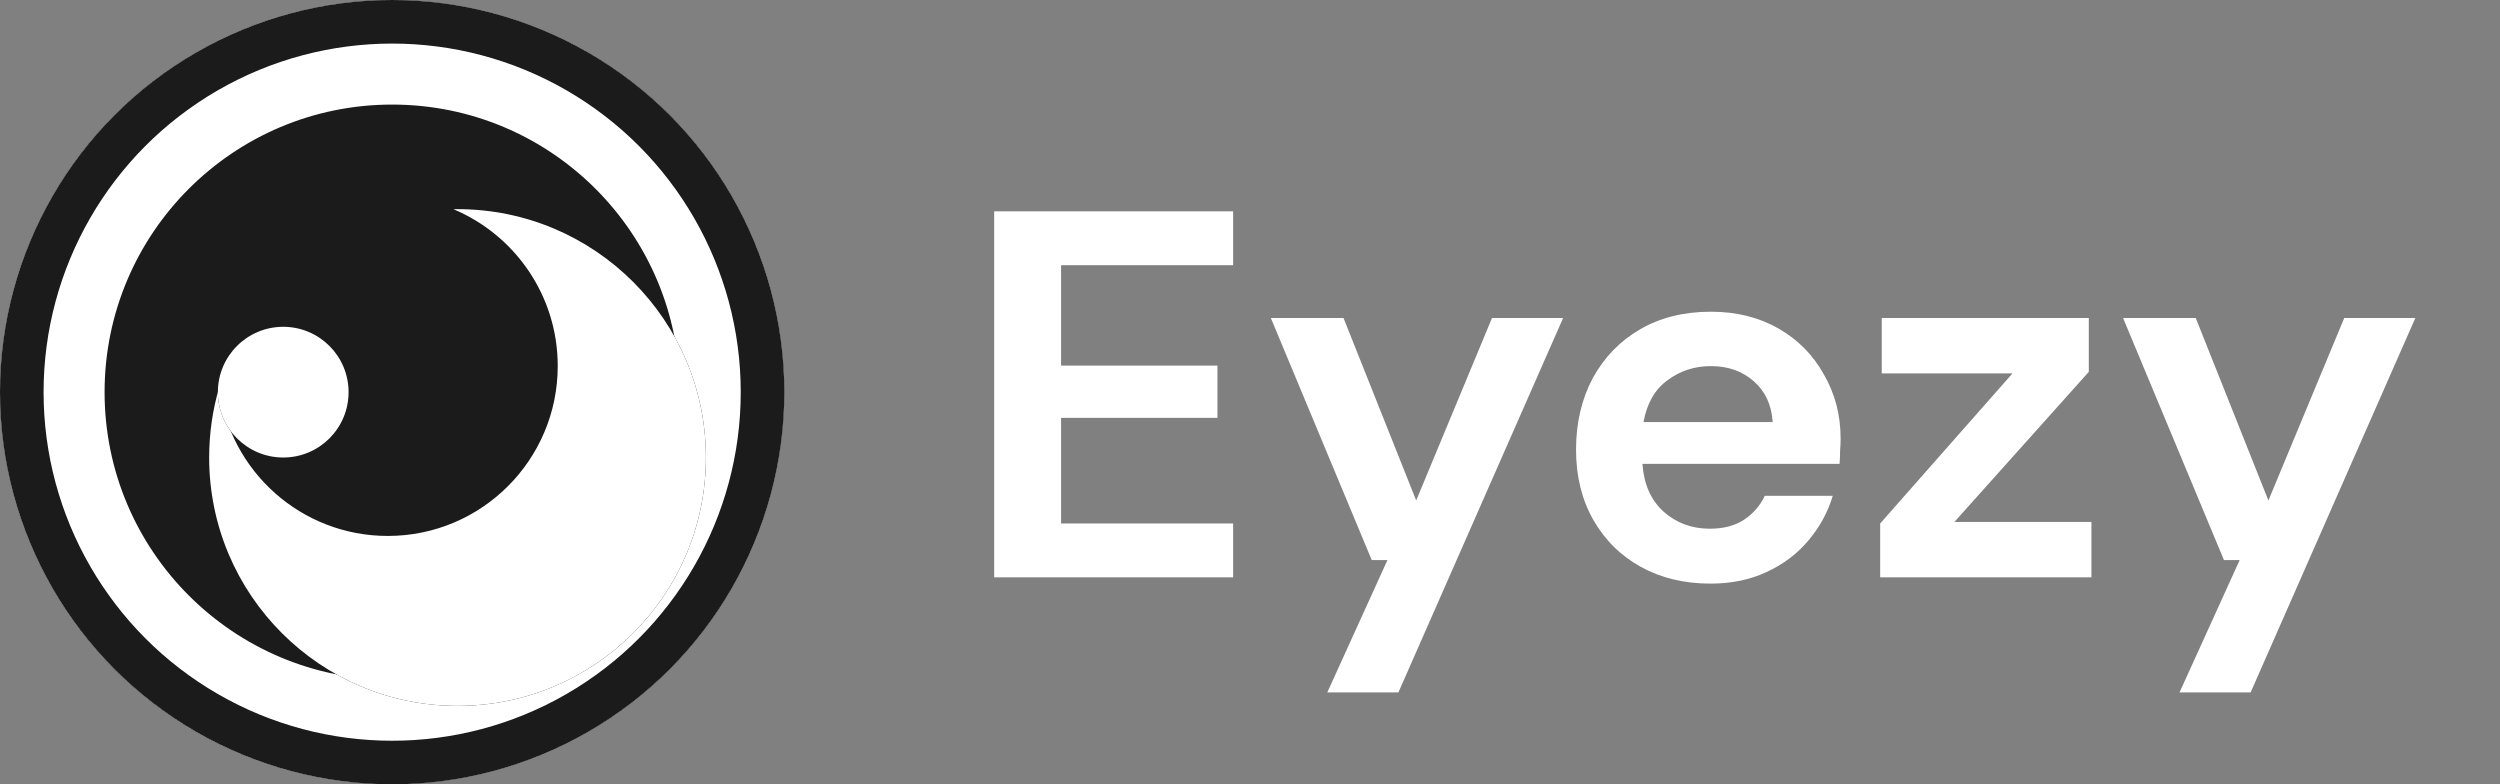
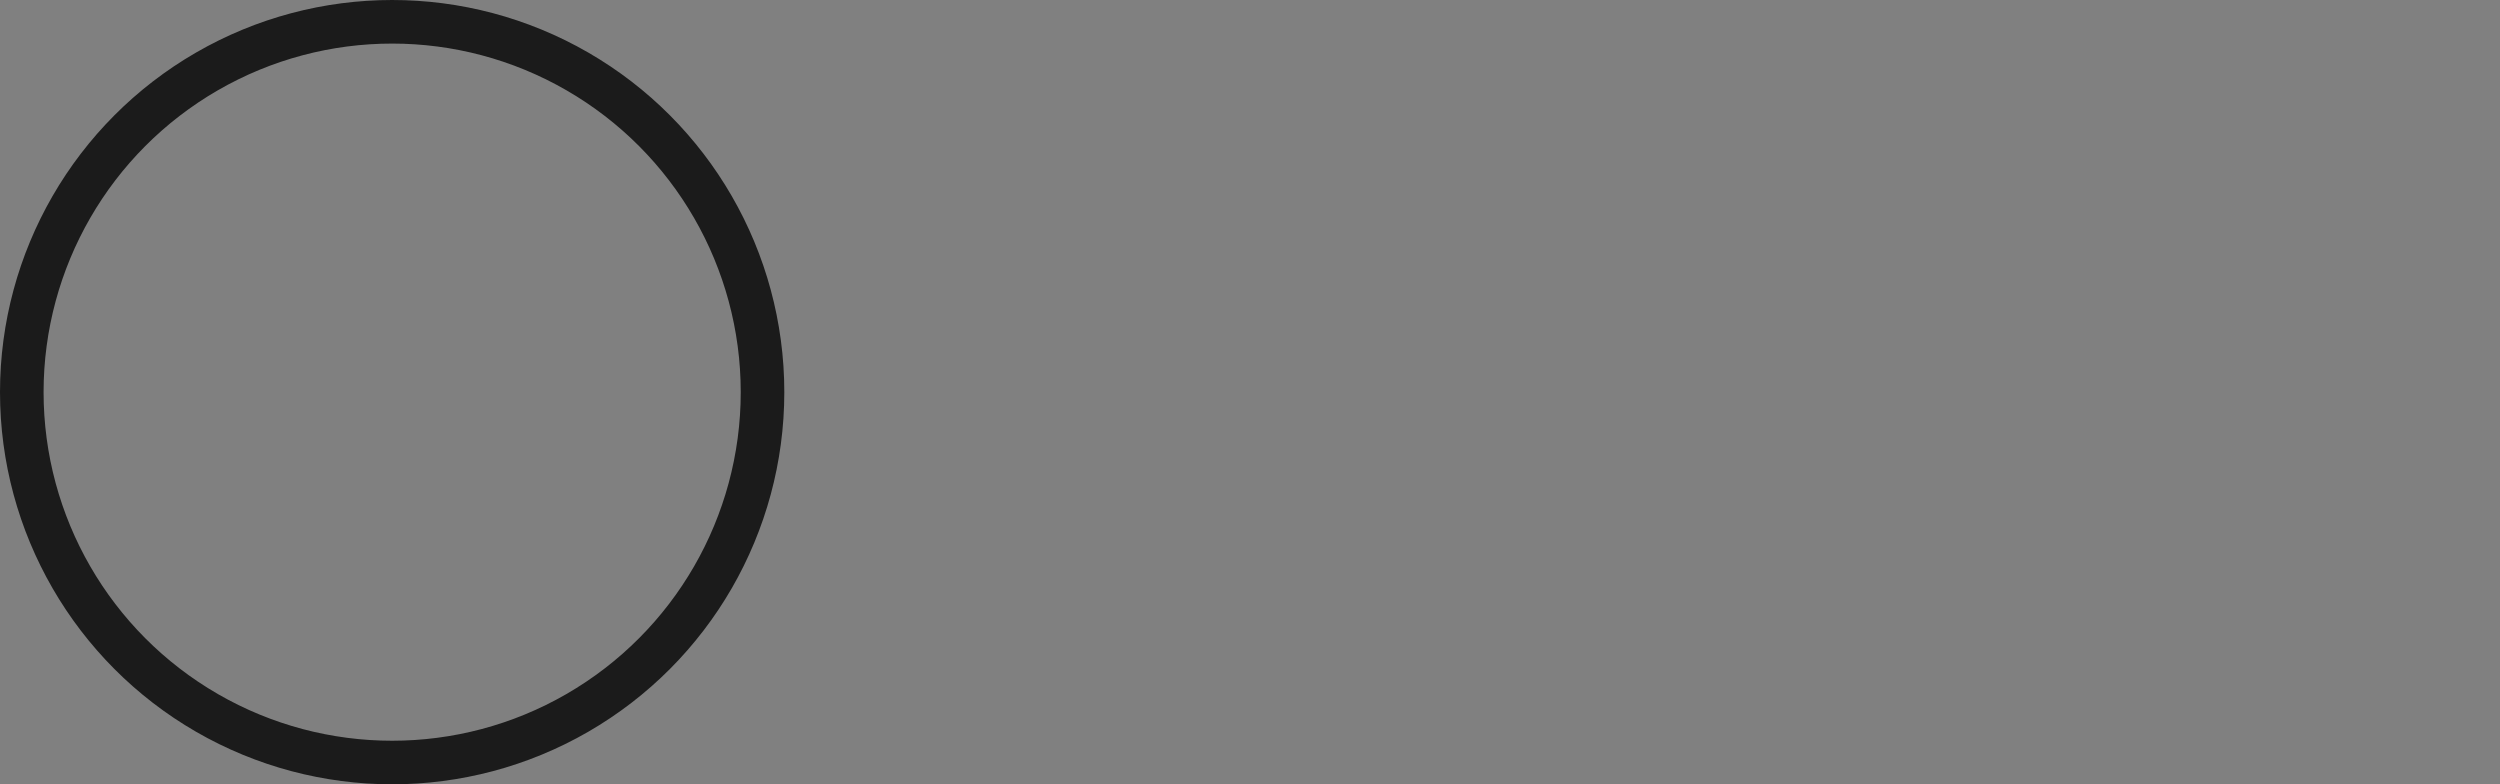
<svg xmlns="http://www.w3.org/2000/svg" width="204" height="64" viewBox="0 0 204 64" fill="none">
  <rect x="0" y="0" width="204" height="64" fill="#808080" stroke="none" />
  <g clip-path="url(#clip0_485_2250)">
    <circle cx="32" cy="32" r="32" fill="#1B1B1B" />
    <path fill-rule="evenodd" clip-rule="evenodd" d="M32 64C49.673 64 64 49.673 64 32C64 14.327 49.673 0 32 0C14.327 0 0 14.327 0 32C0 49.673 14.327 64 32 64ZM32 55.467C19.04 55.467 8.534 44.96 8.534 32C8.534 19.04 19.04 8.533 32 8.533C44.961 8.533 55.467 19.04 55.467 32C55.467 44.96 44.961 55.467 32 55.467Z" fill="#1B1B1B" />
    <path fill-rule="evenodd" clip-rule="evenodd" d="M32 64C49.673 64 64 49.673 64 32C64 14.327 49.673 0 32 0C14.327 0 0 14.327 0 32C0 49.673 14.327 64 32 64ZM32 55.467C19.04 55.467 8.534 44.96 8.534 32C8.534 19.04 19.04 8.533 32 8.533C44.961 8.533 55.467 19.04 55.467 32C55.467 44.96 44.961 55.467 32 55.467Z" fill="white" />
    <path d="M31.644 43.733C39.303 43.733 45.511 37.525 45.511 29.867C45.511 24.104 41.996 19.163 36.994 17.069C37.107 17.068 37.22 17.067 37.334 17.067C48.527 17.067 57.601 26.14 57.601 37.333C57.601 48.526 48.527 57.6 37.334 57.6C26.141 57.6 17.067 48.526 17.067 37.333C17.067 35.346 17.353 33.426 17.886 31.611C18.744 38.446 24.577 43.733 31.644 43.733Z" fill="#1B1B1B" />
    <path d="M31.644 43.733C39.303 43.733 45.511 37.525 45.511 29.867C45.511 24.104 41.996 19.163 36.994 17.069C37.107 17.068 37.22 17.067 37.334 17.067C48.527 17.067 57.601 26.14 57.601 37.333C57.601 48.526 48.527 57.6 37.334 57.6C26.141 57.6 17.067 48.526 17.067 37.333C17.067 35.346 17.353 33.426 17.886 31.611C18.744 38.446 24.577 43.733 31.644 43.733Z" fill="white" />
    <path d="M28.444 32C28.444 34.946 26.057 37.333 23.111 37.333C20.166 37.333 17.778 34.946 17.778 32C17.778 29.055 20.166 26.667 23.111 26.667C26.057 26.667 28.444 29.055 28.444 32Z" fill="#1B1B1B" />
-     <path d="M28.444 32C28.444 34.946 26.057 37.333 23.111 37.333C20.166 37.333 17.778 34.946 17.778 32C17.778 29.055 20.166 26.667 23.111 26.667C26.057 26.667 28.444 29.055 28.444 32Z" fill="white" />
+     <path d="M28.444 32C28.444 34.946 26.057 37.333 23.111 37.333C17.778 29.055 20.166 26.667 23.111 26.667C26.057 26.667 28.444 29.055 28.444 32Z" fill="white" />
  </g>
  <circle cx="32" cy="32" r="30.222" stroke="#1B1B1B" stroke-width="3.556" />
-   <path d="M81.124 47.111V17.244H100.623V21.639H86.585V29.831H99.343V34.098H86.585V42.716H100.623V47.111H81.124ZM108.308 56.498L113.215 45.703H111.935L103.7 25.948H109.631L115.561 40.839L121.748 25.948H127.551L114.111 56.498H108.308ZM139.57 47.623C137.437 47.623 135.545 47.168 133.896 46.258C132.246 45.347 130.952 44.067 130.013 42.418C129.074 40.768 128.605 38.862 128.605 36.7C128.605 34.51 129.06 32.562 129.97 30.855C130.909 29.148 132.189 27.826 133.81 26.887C135.46 25.92 137.394 25.436 139.613 25.436C141.689 25.436 143.524 25.891 145.117 26.802C146.71 27.712 147.947 28.963 148.829 30.556C149.739 32.121 150.194 33.87 150.194 35.804C150.194 36.117 150.18 36.444 150.152 36.786C150.152 37.127 150.137 37.483 150.109 37.852H134.024C134.137 39.502 134.706 40.796 135.73 41.735C136.783 42.674 138.049 43.143 139.528 43.143C140.637 43.143 141.561 42.901 142.301 42.418C143.069 41.906 143.638 41.251 144.008 40.455H149.554C149.156 41.792 148.488 43.015 147.549 44.124C146.639 45.205 145.501 46.059 144.136 46.684C142.799 47.31 141.277 47.623 139.57 47.623ZM139.613 29.874C138.276 29.874 137.096 30.258 136.072 31.026C135.048 31.765 134.393 32.903 134.109 34.439H144.648C144.562 33.045 144.05 31.936 143.112 31.111C142.173 30.286 141.007 29.874 139.613 29.874ZM153.422 47.111V42.716L164.217 30.471H153.55V25.948H170.446V30.343L159.481 42.588H170.66V47.111H153.422ZM177.85 56.498L182.756 45.703H181.476L173.242 25.948H179.172L185.103 40.839L191.29 25.948H197.092L183.652 56.498H177.85Z" fill="white" />
  <defs>
    <clipPath id="clip0_485_2250">
-       <rect width="64" height="64" fill="white" />
-     </clipPath>
+       </clipPath>
  </defs>
</svg>